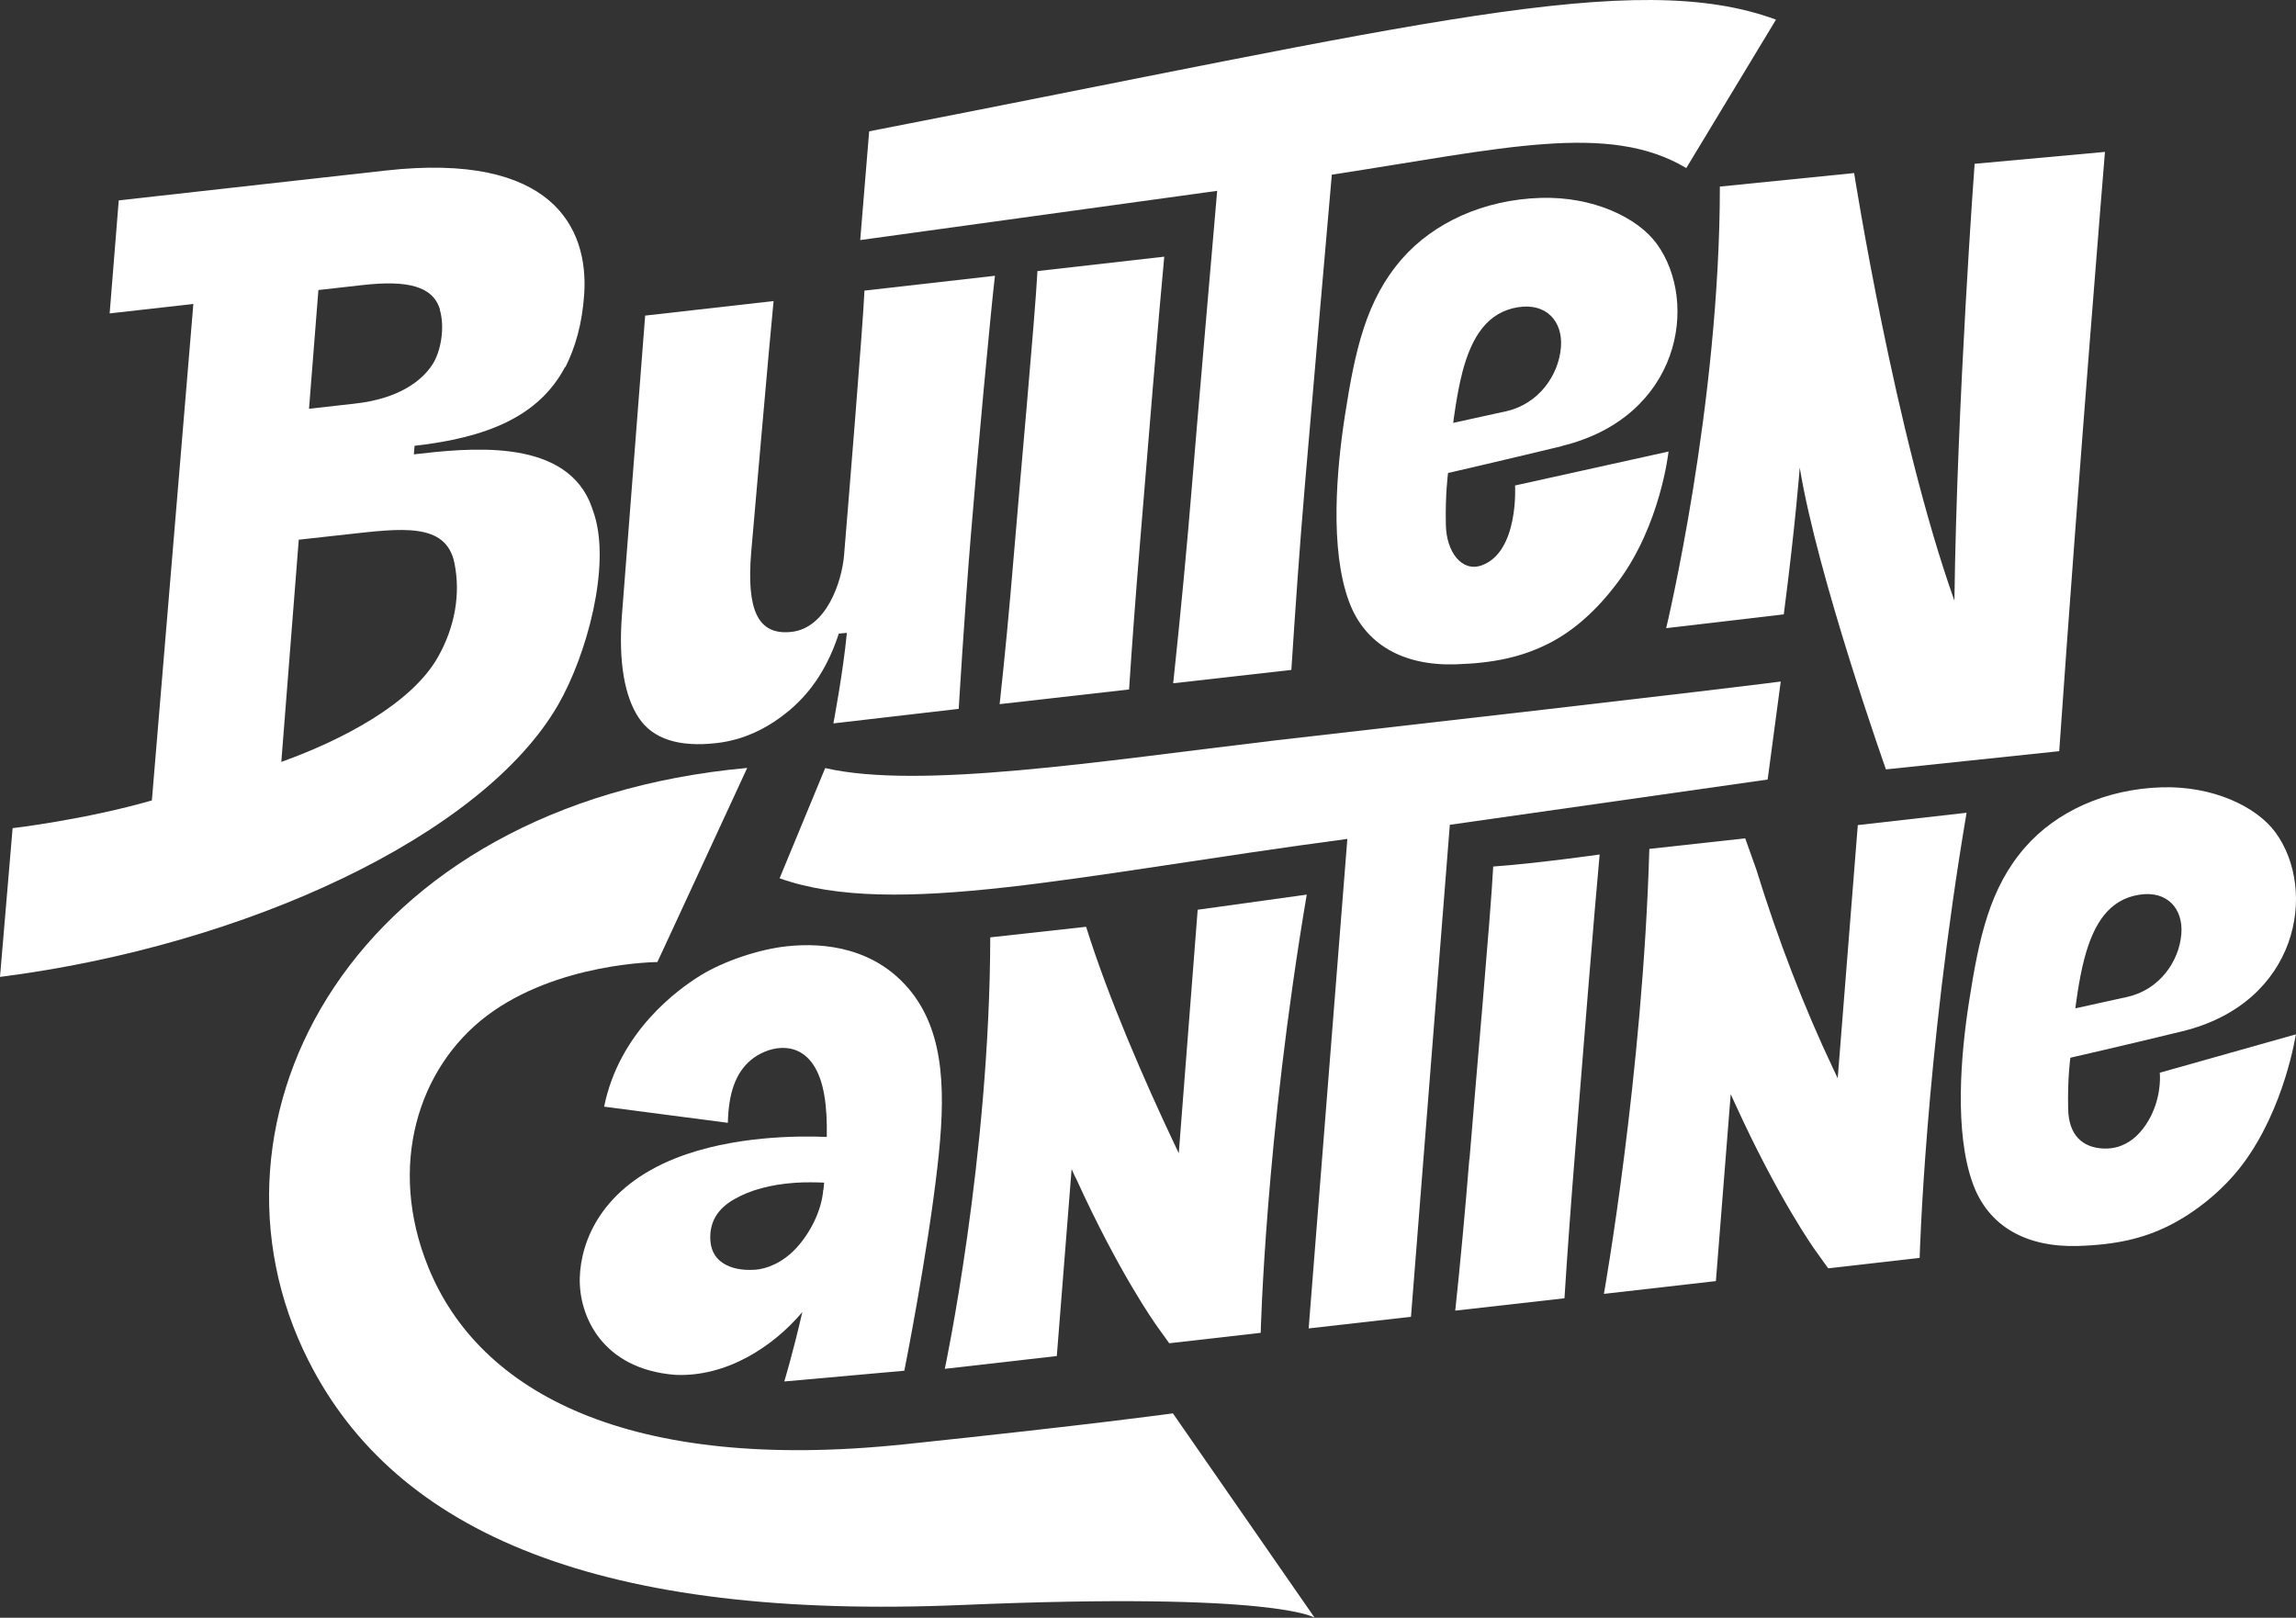
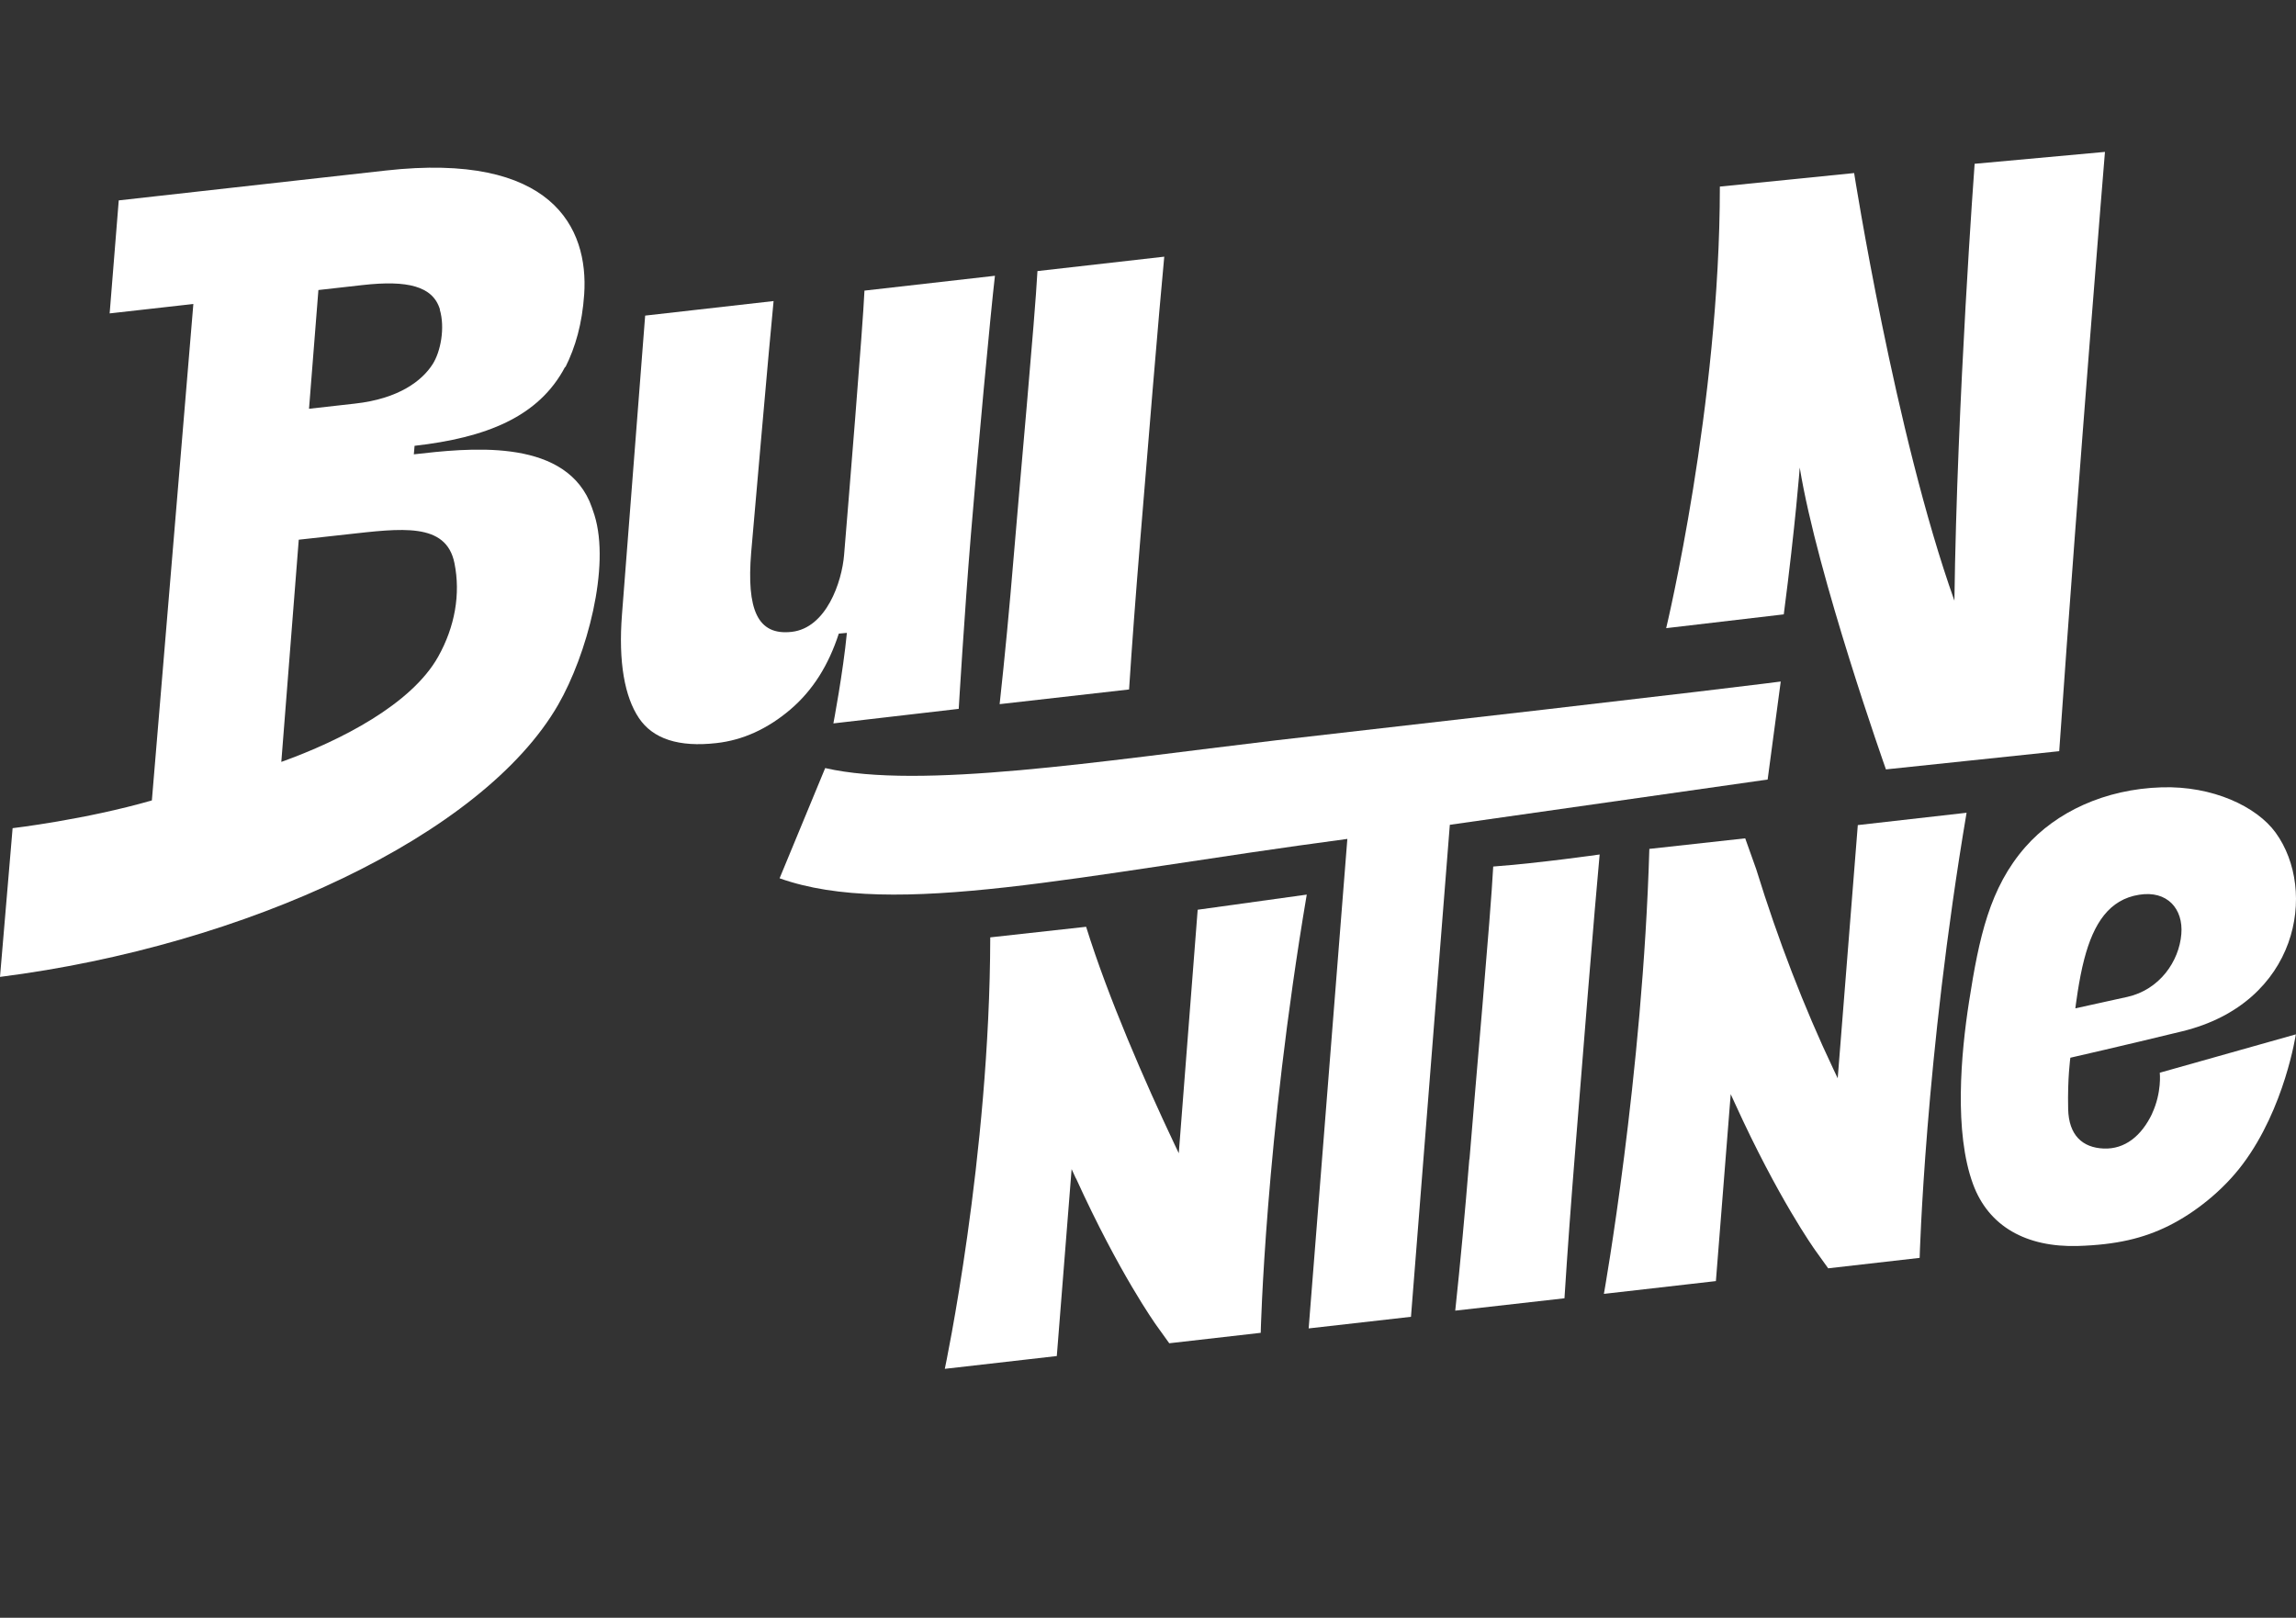
<svg xmlns="http://www.w3.org/2000/svg" width="149px" height="105px" viewBox="0 0 149 105" version="1.1">
  <rect x="0" y="0" width="149" height="105" fill="#333333" stroke="none" />
  <title>logo.0330202</title>
  <g id="visual-design" stroke="none" stroke-width="1" fill="none" fill-rule="evenodd">
    <g id="logo.0330202" fill="#FFFFFF" fill-rule="nonzero">
      <path d="M69.828,76.481 C72.634,82.643 74.956,85.895 75.051,86.029 L75.879,87.183 L81.815,86.506 C81.815,86.506 82.1,74.04 84.802,58.064 L77.724,59.046 L76.497,74.85 L76.221,74.269 C74.309,70.234 71.911,64.74 70.484,60.152 L64.263,60.839 C64.234,75.108 61.314,88.843 61.314,88.843 L68.582,88.013 L69.543,75.881 L69.819,76.481 L69.828,76.481 Z" id="Path" />
      <path d="M120.563,53.552 L119.259,69.986 L118.984,69.404 C117.071,65.37 115.387,61.001 113.97,56.414 L113.256,54.411 L107.035,55.097 C106.607,69.814 104.086,83.978 104.086,83.978 L111.354,83.148 L112.315,71.016 L112.591,71.617 C115.397,77.779 117.718,81.031 117.813,81.165 L118.641,82.319 L124.577,81.641 C124.577,81.641 124.92,68.727 127.622,52.751 L120.563,53.552 L120.563,53.552 Z" id="Path" />
      <path d="M108.119,40.771 L115.759,39.875 C116.52,34.028 116.795,30.346 116.795,30.346 C117.937,37.376 122.389,49.937 122.389,49.937 L133.634,48.755 C134.928,30.175 136.602,9.859 136.602,9.859 L128.145,10.631 C128.145,10.631 127.003,25.978 126.832,38.988 C122.97,28.143 120.325,11.232 120.325,11.232 L111.611,12.11 C111.611,26.283 108.129,40.762 108.129,40.762 L108.119,40.771 Z" id="Path" />
      <path d="M46.492,48.23 C48.204,48.039 49.802,47.314 51.286,46.055 C52.761,44.796 53.769,43.165 54.435,41.124 L54.959,41.076 C54.711,43.652 54.083,46.952 54.083,46.952 L62.217,46.008 C62.217,46.008 62.579,39.903 63.007,34.705 C63.426,29.545 64.291,20.245 64.567,17.899 L56.1,18.862 C56.005,21.094 55.025,33.036 54.778,36.012 C54.635,37.776 53.627,40.752 51.382,41.01 C49.136,41.267 48.452,39.531 48.746,35.878 C48.746,35.878 50.002,21.447 50.202,19.54 L41.868,20.484 L40.365,39.865 C40.118,42.994 40.546,45.235 41.459,46.599 C42.372,47.963 44.056,48.507 46.492,48.23 L46.492,48.23 Z" id="Path" />
      <path d="M64.872,45.702 L73.272,44.749 C73.462,41.83 73.7,38.644 73.985,35.192 C74.356,30.594 75.26,19.673 75.555,16.659 L67.326,17.594 C67.164,20.665 66.156,31.605 65.785,36.126 C65.509,39.465 65.205,42.66 64.872,45.702 L64.872,45.702 Z" id="Path" />
-       <path d="M77.344,31.615 C77.039,35.363 76.64,39.608 76.135,44.348 L83.803,43.48 C84.06,39.531 84.336,35.544 84.678,31.529 C85.068,26.884 86.429,11.337 86.429,11.337 C97.474,9.649 104.371,7.884 109.432,10.908 L115.254,1.274 C106.026,-2.121 92.023,1.599 56.405,8.523 L55.824,15.581 L78.989,12.386 C78.989,12.386 77.534,29.192 77.344,31.615 Z" id="Path" />
-       <path d="M101.365,28.944 C109.023,27.075 110.288,19.654 107.52,15.829 C106.274,14.113 103.363,12.739 99.985,12.844 C96.247,12.958 93.031,14.475 91.005,16.774 C88.636,19.473 87.932,22.764 87.276,26.989 C86.743,30.451 86.277,35.611 87.542,39.035 C88.569,41.83 91.062,43.222 94.458,43.118 C96.998,43.041 98.796,42.622 100.471,41.782 C102.145,40.943 103.648,39.579 104.989,37.786 C107.767,34.085 108.281,29.307 108.281,29.307 L98.321,31.51 C98.321,31.51 98.577,35.802 96.171,36.689 C94.858,37.166 93.868,35.811 93.83,34.085 C93.783,32.044 93.973,30.699 93.973,30.699 C93.973,30.699 97.464,29.898 101.365,28.954 L101.365,28.944 Z M94.896,24.175 C95.514,21.81 96.551,20.255 98.511,19.94 C100.366,19.645 101.431,20.875 101.298,22.535 C101.156,24.347 99.862,26.216 97.74,26.693 L94.306,27.447 C94.306,27.447 94.534,25.577 94.896,24.185 L94.896,24.175 Z" id="Shape" />
      <path d="M139.666,72.275 C138.971,73.734 137.887,74.602 136.517,74.545 C135.147,74.488 134.252,73.687 134.214,71.98 C134.167,69.967 134.357,68.651 134.357,68.651 C134.357,68.651 137.791,67.869 141.625,66.934 C149.16,65.093 150.406,57.797 147.676,54.039 C146.449,52.35 143.595,50.996 140.274,51.101 C136.593,51.215 133.434,52.703 131.446,54.964 C129.115,57.615 128.43,60.858 127.783,65.007 C127.251,68.412 126.804,73.487 128.04,76.853 C129.049,79.6 131.494,80.964 134.842,80.869 C137.344,80.793 139.104,80.373 140.75,79.553 C142.396,78.732 144.232,77.311 145.545,75.556 C148.275,71.913 148.989,67.134 148.989,67.134 L140.16,69.624 C140.16,69.624 140.303,70.902 139.656,72.285 L139.666,72.275 Z M135.261,62.241 C135.87,59.914 136.888,58.378 138.819,58.073 C140.645,57.777 141.692,58.989 141.559,60.62 C141.416,62.403 140.141,64.235 138.058,64.702 L134.681,65.446 C134.681,65.446 134.899,63.605 135.261,62.241 Z" id="Shape" />
-       <path d="M58.688,88.957 C58.688,88.957 60.172,81.537 60.838,75.709 C61.361,71.131 61.361,67.201 59.145,64.387 C56.871,61.516 53.513,61.144 51.039,61.421 C49.26,61.612 46.986,62.375 45.493,63.29 C44.009,64.197 40.194,66.943 39.205,71.827 L47.234,72.876 C47.281,70.94 47.738,69.633 48.727,68.803 C49.726,67.964 51.648,67.449 52.761,69.08 C53.465,70.101 53.693,71.732 53.655,73.792 C51.819,73.715 47.548,73.715 43.866,75.165 C39.081,77.054 37.692,80.497 37.625,82.939 C37.559,85.39 39.062,88.862 43.819,89.234 C47.167,89.386 50.192,87.383 52.067,85.161 C51.448,87.86 50.896,89.663 50.896,89.663 L58.678,88.967 L58.688,88.957 Z M53.427,77.216 C53.322,78.542 52.618,79.982 51.667,81.012 C50.782,81.966 49.745,82.366 48.975,82.414 C48.109,82.462 47.415,82.319 46.882,81.956 C46.359,81.603 46.092,81.05 46.092,80.306 C46.092,79.257 46.596,78.437 47.633,77.845 C48.67,77.244 49.983,76.882 51.591,76.768 C52.209,76.72 53.075,76.739 53.484,76.758 C53.465,76.92 53.456,77.082 53.437,77.244 L53.437,77.225 L53.427,77.216 Z" id="Shape" />
      <path d="M95.352,75.241 C95.076,78.666 94.772,81.937 94.439,85.066 L101.527,84.264 C101.717,81.27 101.955,78.008 102.24,74.469 C102.611,69.757 103.515,58.56 103.81,55.46 C103.81,55.46 99.957,56.013 96.903,56.242 C96.741,59.399 95.733,70.606 95.362,75.251 L95.352,75.241 Z" id="Path" />
      <path d="M36.217,45.75 C38.091,42.498 39.623,36.784 38.577,33.427 C38.482,33.112 38.367,32.817 38.253,32.53 C36.408,28.391 30.31,29.097 26.856,29.488 L26.904,28.935 C31.508,28.41 34.962,27.084 36.683,23.794 L36.683,23.851 C37.349,22.516 37.778,21.018 37.911,19.11 C38.206,14.761 35.818,9.859 25.02,11.07 L7.706,13.006 L7.116,20.341 L12.548,19.73 L9.856,51.95 C5.537,53.199 0.818,53.752 0.818,53.752 L0,63.405 C15.963,61.373 31.327,54.229 36.217,45.75 L36.217,45.75 Z M28.54,20.093 C28.892,21.276 28.597,22.83 28.074,23.641 C27.398,24.7 25.895,25.882 23.022,26.197 C21.586,26.359 20.644,26.464 20.054,26.531 L20.663,18.824 L23.546,18.5 C26.438,18.176 28.093,18.567 28.55,20.083 L28.54,20.093 Z M28.435,42.622 C26.704,45.712 22.109,48.068 18.256,49.451 L19.388,35.029 L22.49,34.686 C26.029,34.295 28.949,33.875 29.491,36.546 C29.9,38.558 29.52,40.685 28.435,42.622 Z" id="Shape" />
-       <path d="M58.65,93.745 C40.822,95.605 31.099,90.407 27.789,82.233 C25.125,75.661 27.142,69.309 31.575,65.942 C36.16,62.47 42.658,62.442 42.658,62.442 C42.658,62.47 48.49,49.842 48.49,49.842 C22.956,52.169 12.082,72.571 20.007,88.289 C25.705,99.602 39.071,105.162 62.436,104.17 C82.899,103.302 85.316,105 85.316,105 L76.116,91.733 C76.116,91.733 71.093,92.438 58.659,93.745 L58.65,93.745 Z" id="Path" />
      <path d="M115.559,44.234 C115.559,44.234 111.744,44.758 82.814,48.049 C71.379,49.403 59.706,51.263 53.551,49.851 L50.592,57.005 C58.031,59.656 70.028,56.766 87.437,54.449 L84.926,86.22 L91.566,85.466 L94.087,53.533 L114.712,50.595 L115.559,44.253 L115.559,44.234 Z" id="Path" />
    </g>
  </g>
</svg>